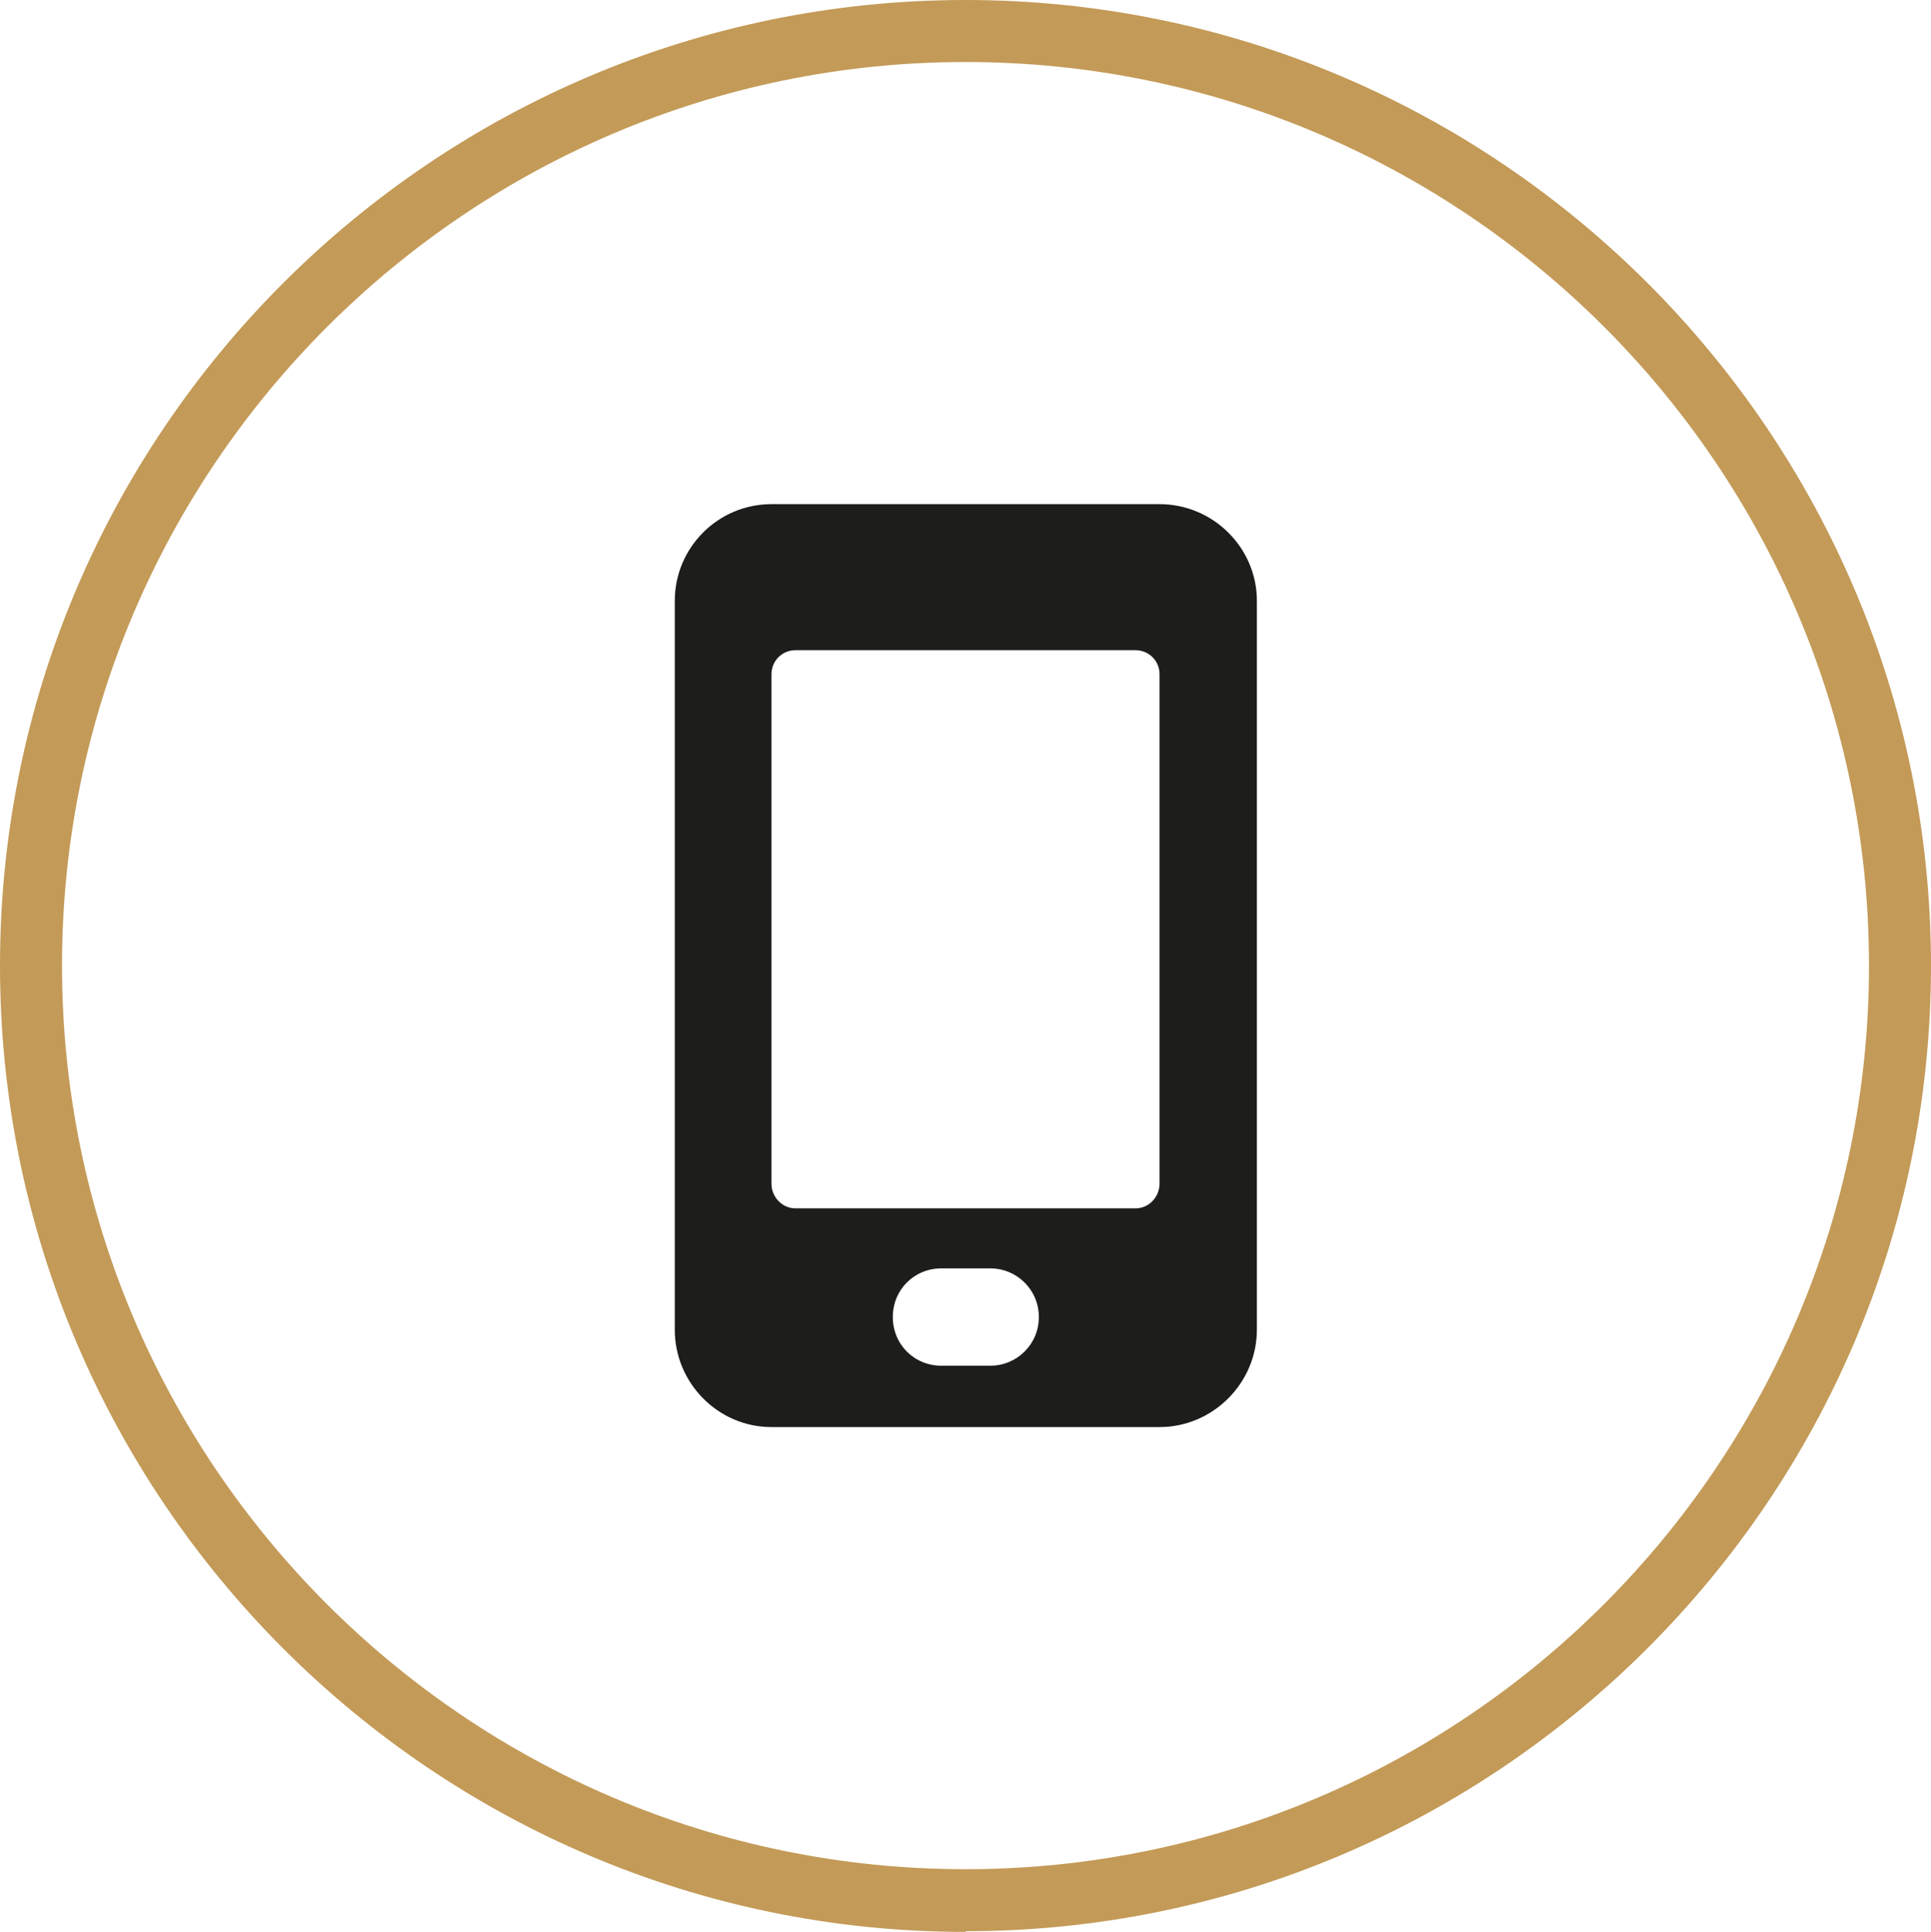
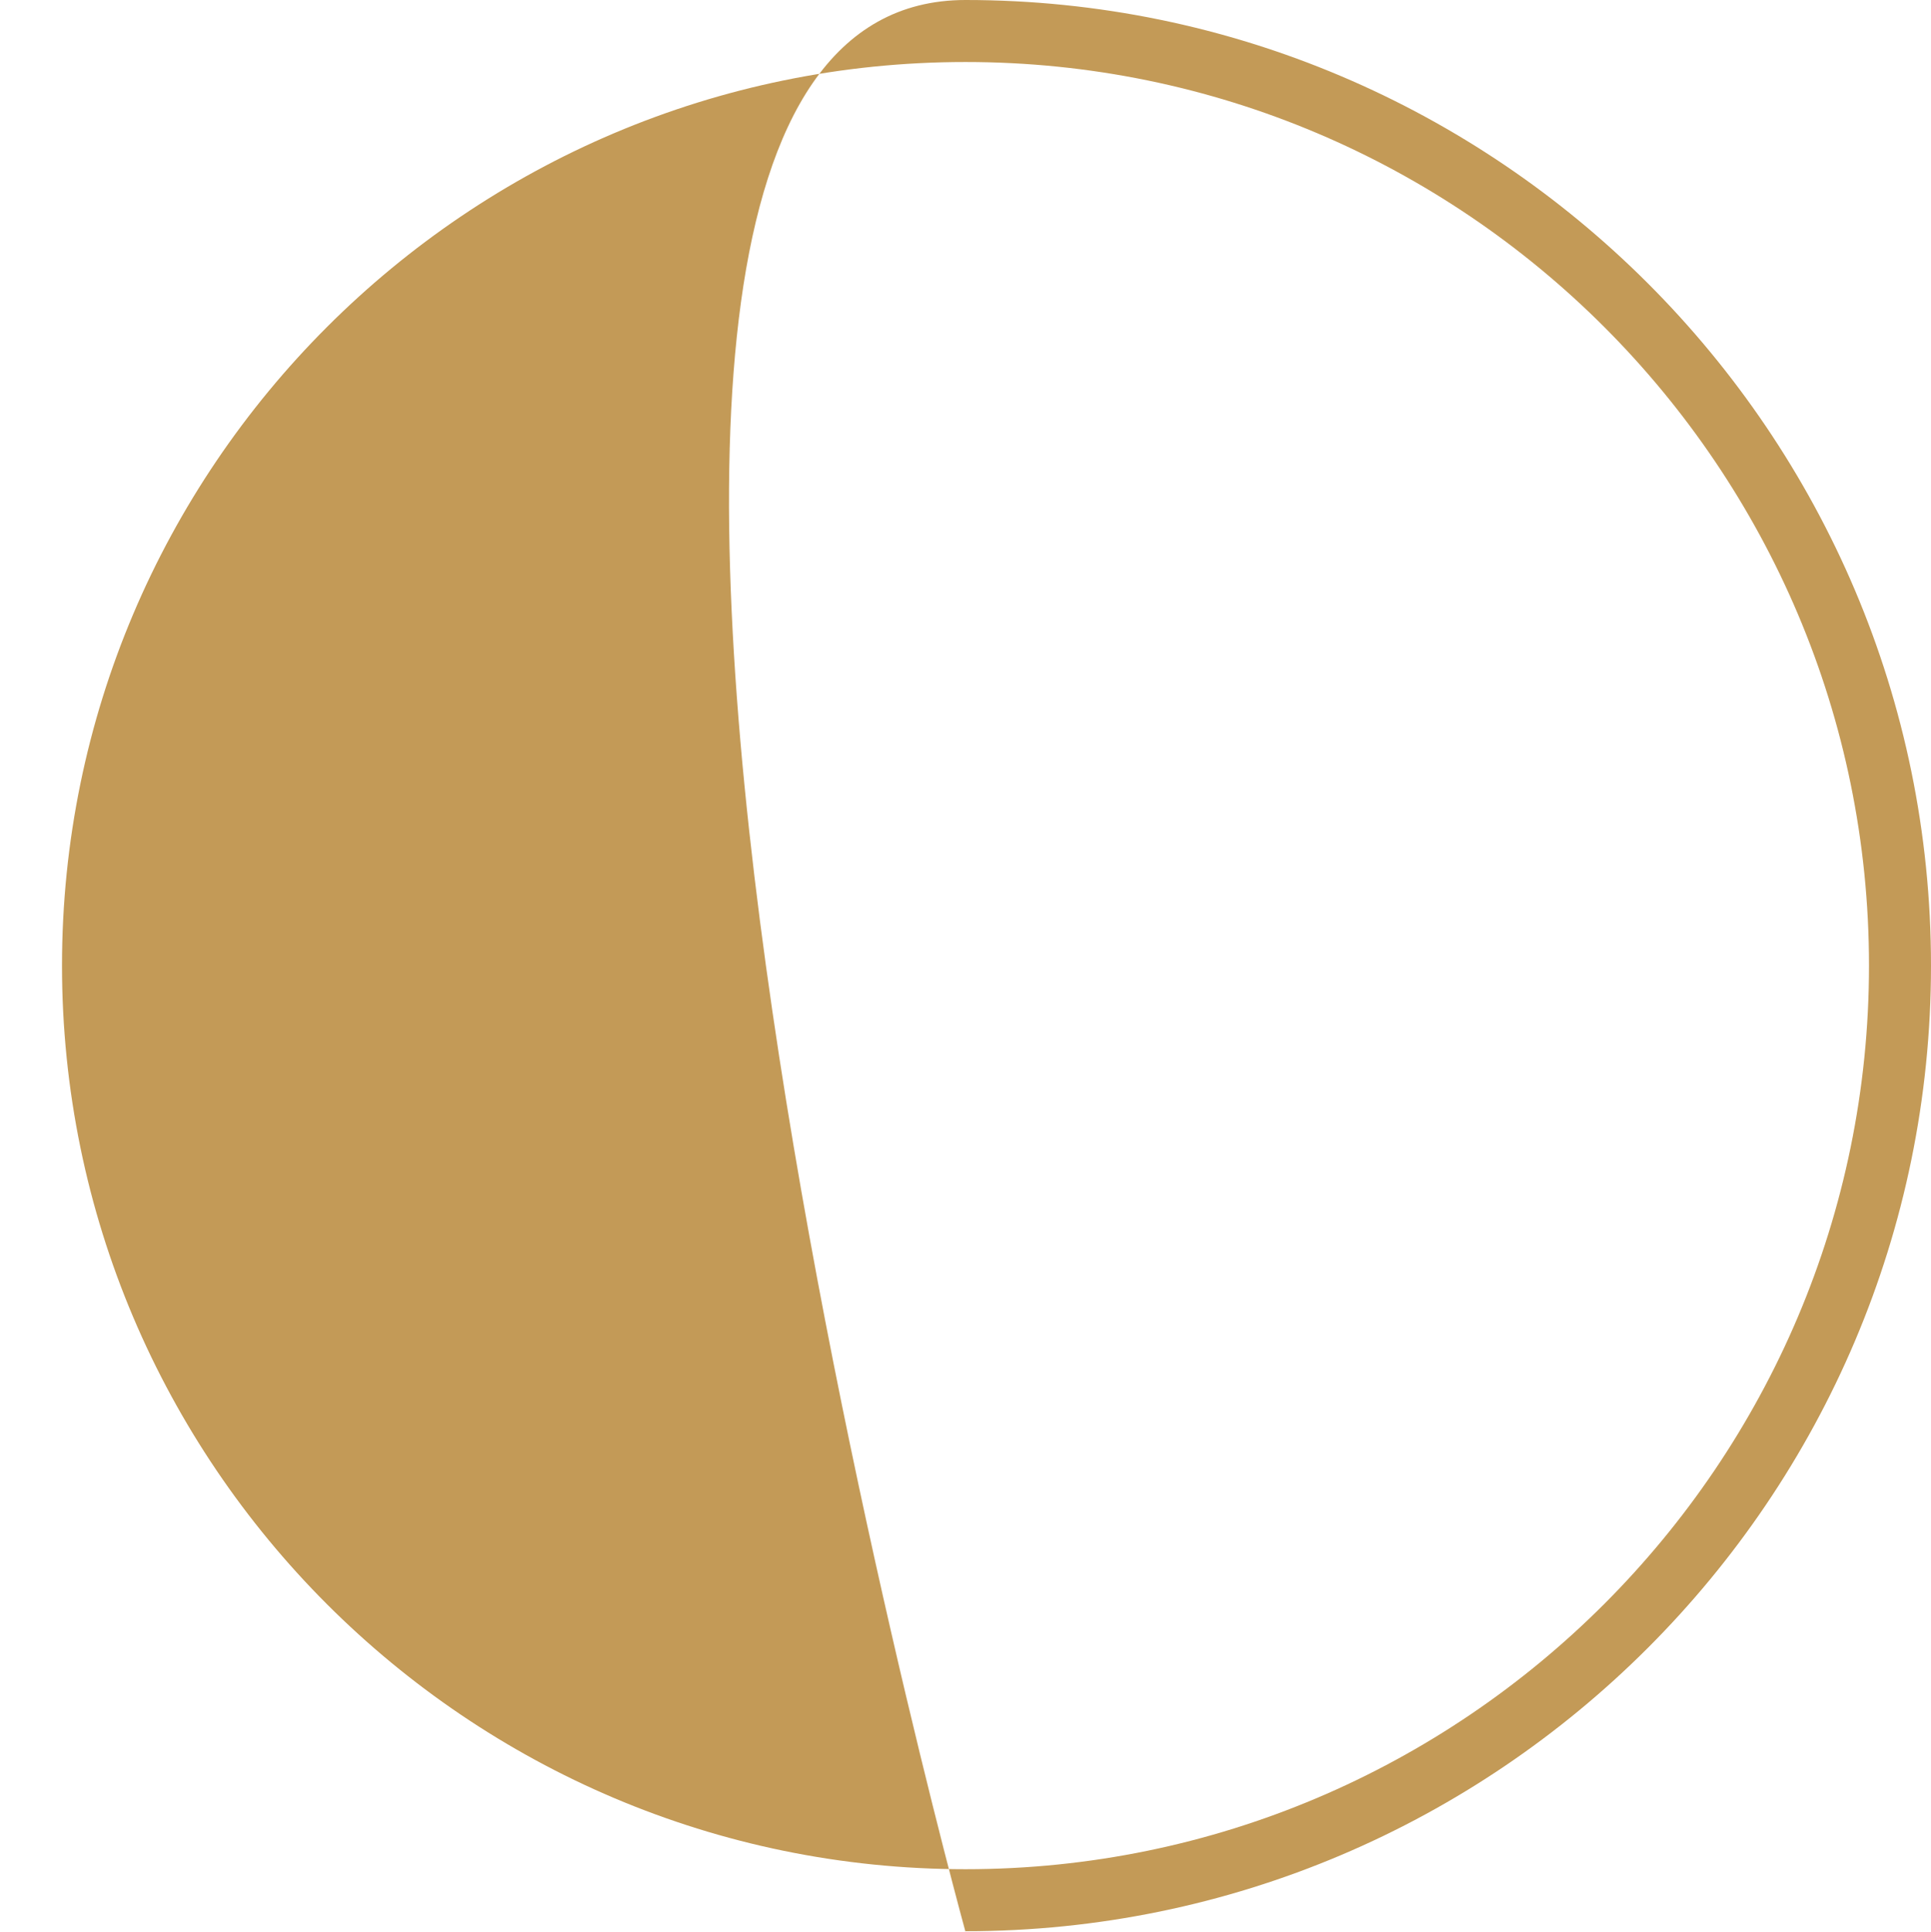
<svg xmlns="http://www.w3.org/2000/svg" id="Warstwa_2" viewBox="0 0 28.96 28.97">
  <defs>
    <style>.cls-1{fill:#c39a57;}.cls-2{fill:#1d1d1b;}</style>
  </defs>
  <g id="Warstwa_2-2">
    <g id="Warstwa_1-2">
-       <path class="cls-1" d="m14.48,28.97C6.5,28.97,0,22.47,0,14.48S6.5,0,14.48,0s14.48,6.5,14.48,14.48-6.5,14.48-14.48,14.48h0ZM14.48.93C7.01.93.93,7.01.93,14.48s6.08,13.55,13.55,13.55,13.55-6.08,13.55-13.55S21.96.93,14.48.93Z" />
-       <path class="cls-2" d="m17.39,7.56h-5.82c-.8,0-1.45.65-1.45,1.45v10.93c0,.8.65,1.46,1.45,1.46h5.82c.8,0,1.46-.66,1.46-1.46v-10.93c0-.8-.66-1.45-1.46-1.45Zm-2.54,12.92h-.73c-.41,0-.73-.32-.73-.73s.32-.73.73-.73h.73c.4,0,.73.32.73.73s-.33.73-.73.73Zm2.54-2.73c0,.2-.16.37-.36.37h-5.1c-.2,0-.36-.17-.36-.37v-7.64c0-.2.16-.36.36-.36h5.1c.2,0,.36.16.36.36v7.64Z" />
+       <path class="cls-1" d="m14.48,28.97S6.5,0,14.48,0s14.48,6.5,14.48,14.48-6.5,14.48-14.48,14.48h0ZM14.48.93C7.01.93.93,7.01.93,14.48s6.08,13.55,13.55,13.55,13.55-6.08,13.55-13.55S21.96.93,14.48.93Z" />
    </g>
  </g>
</svg>